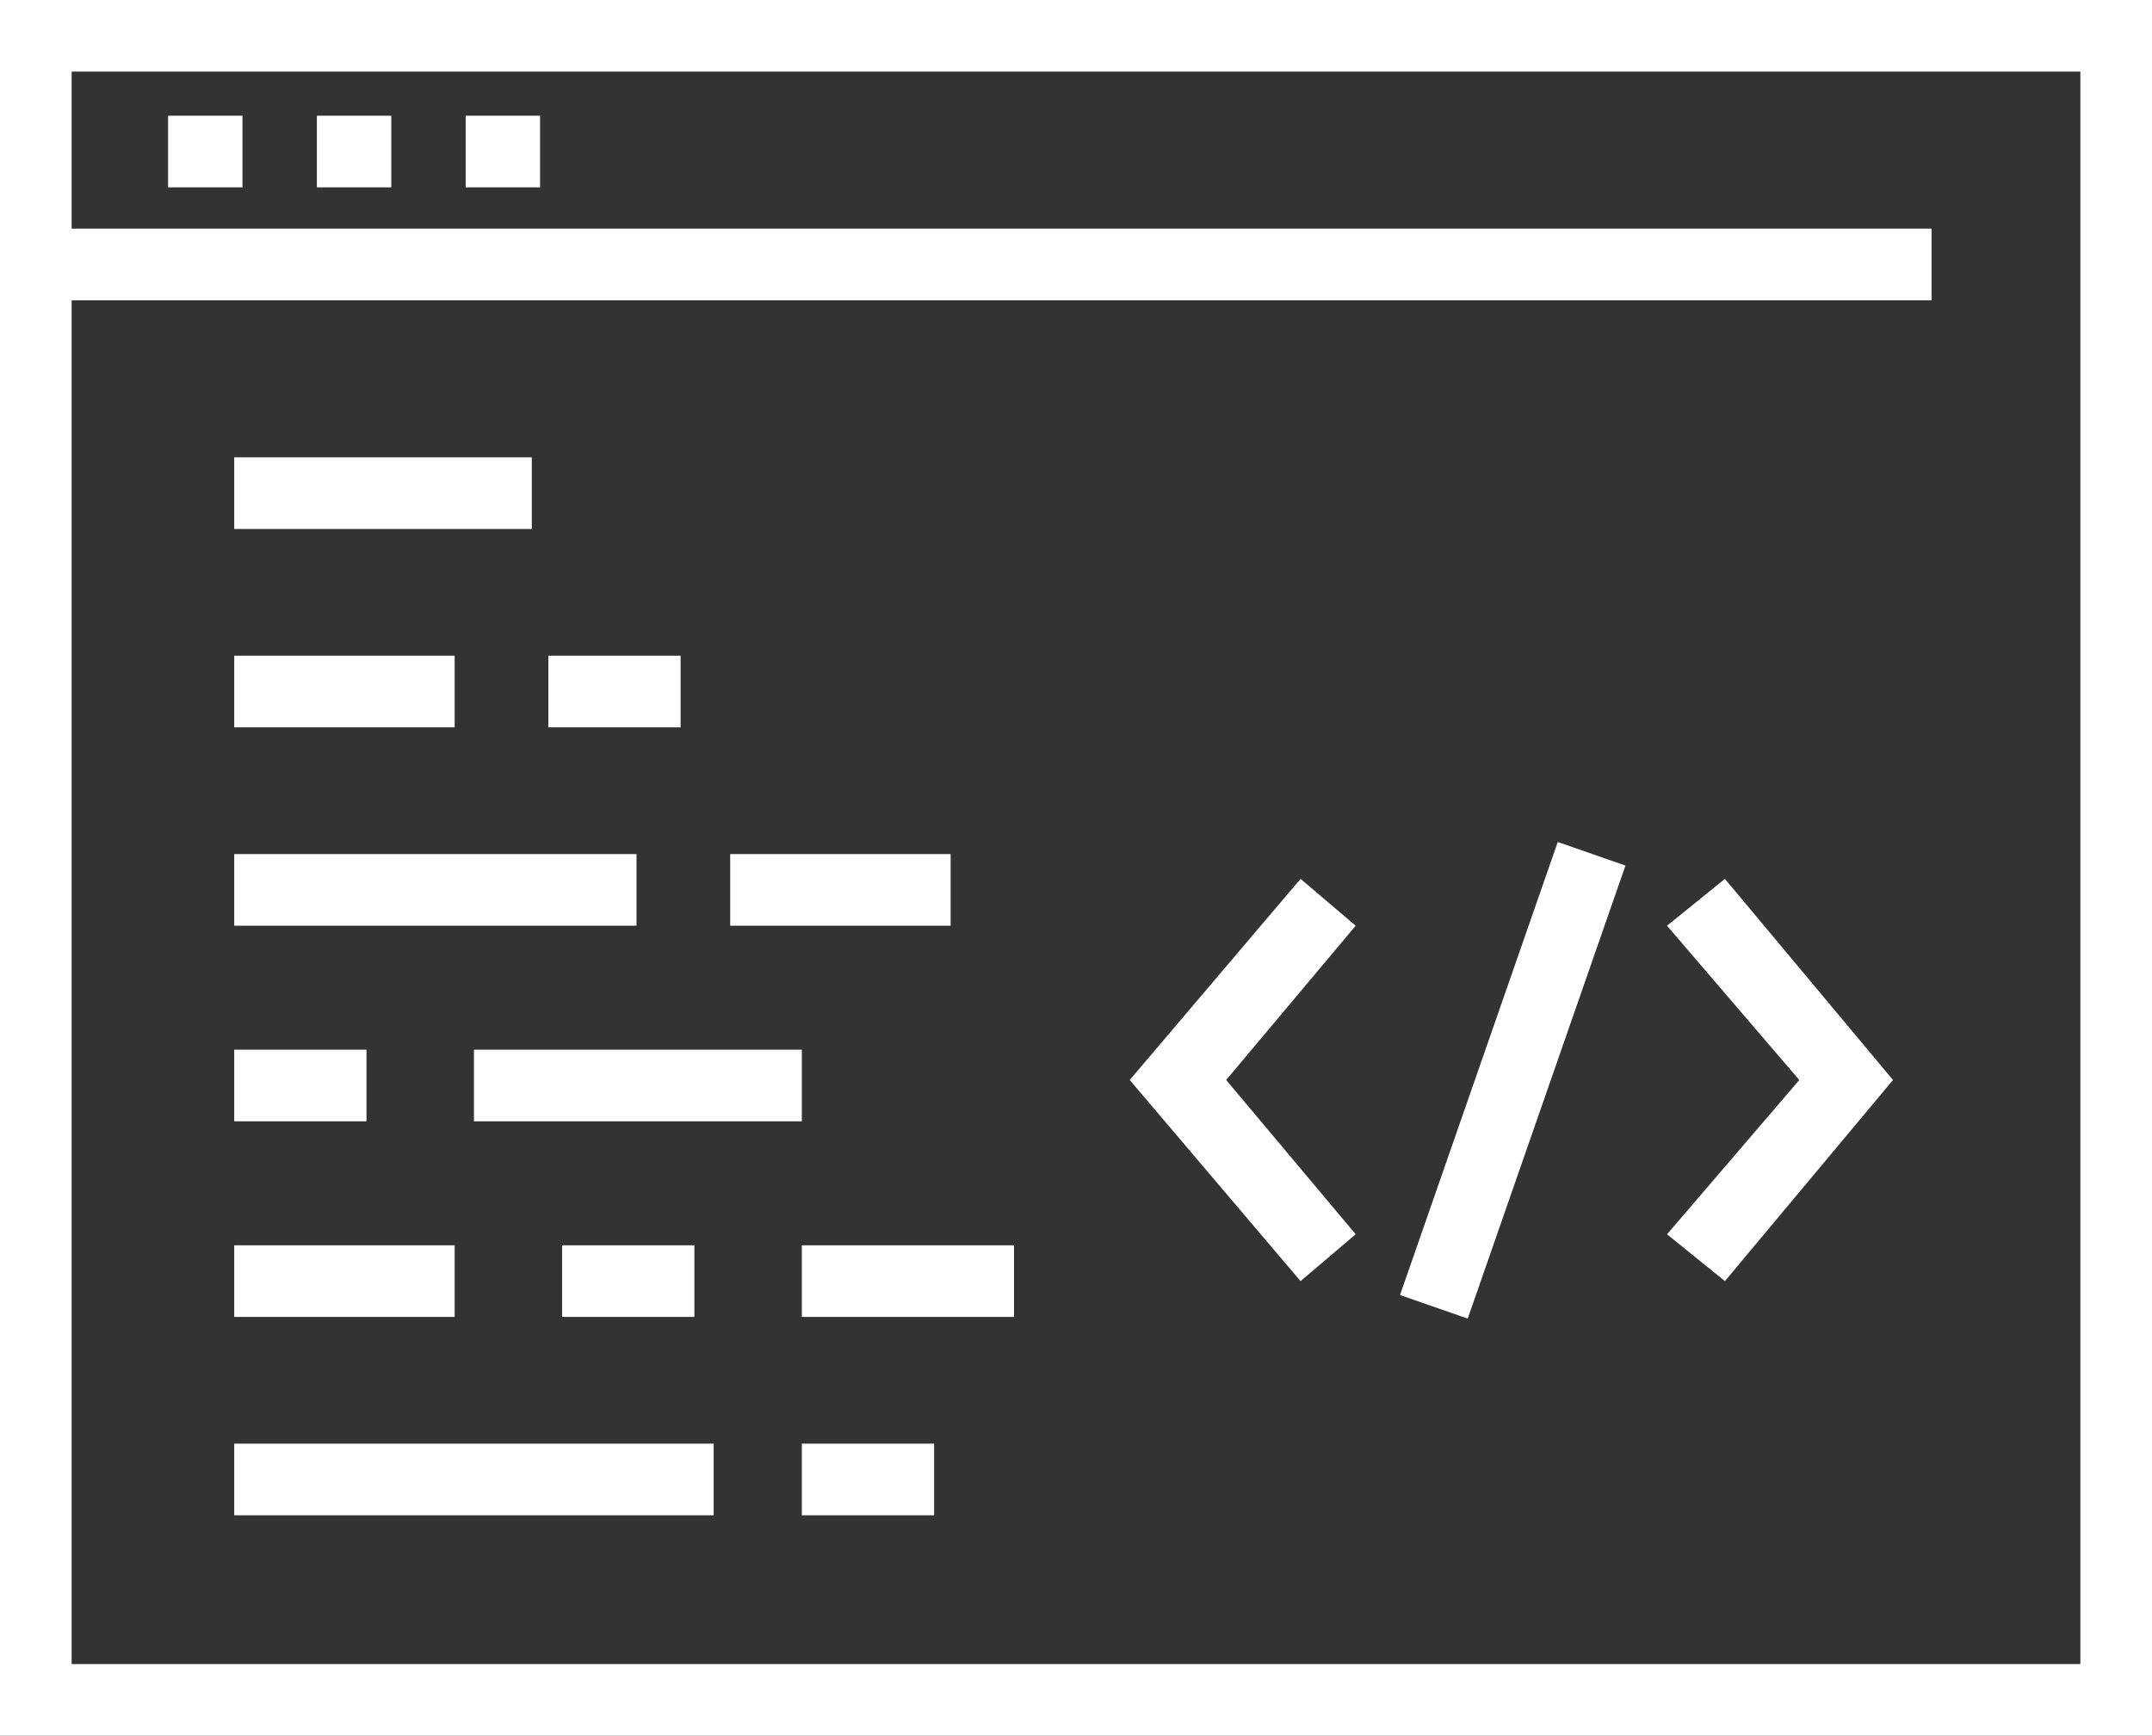
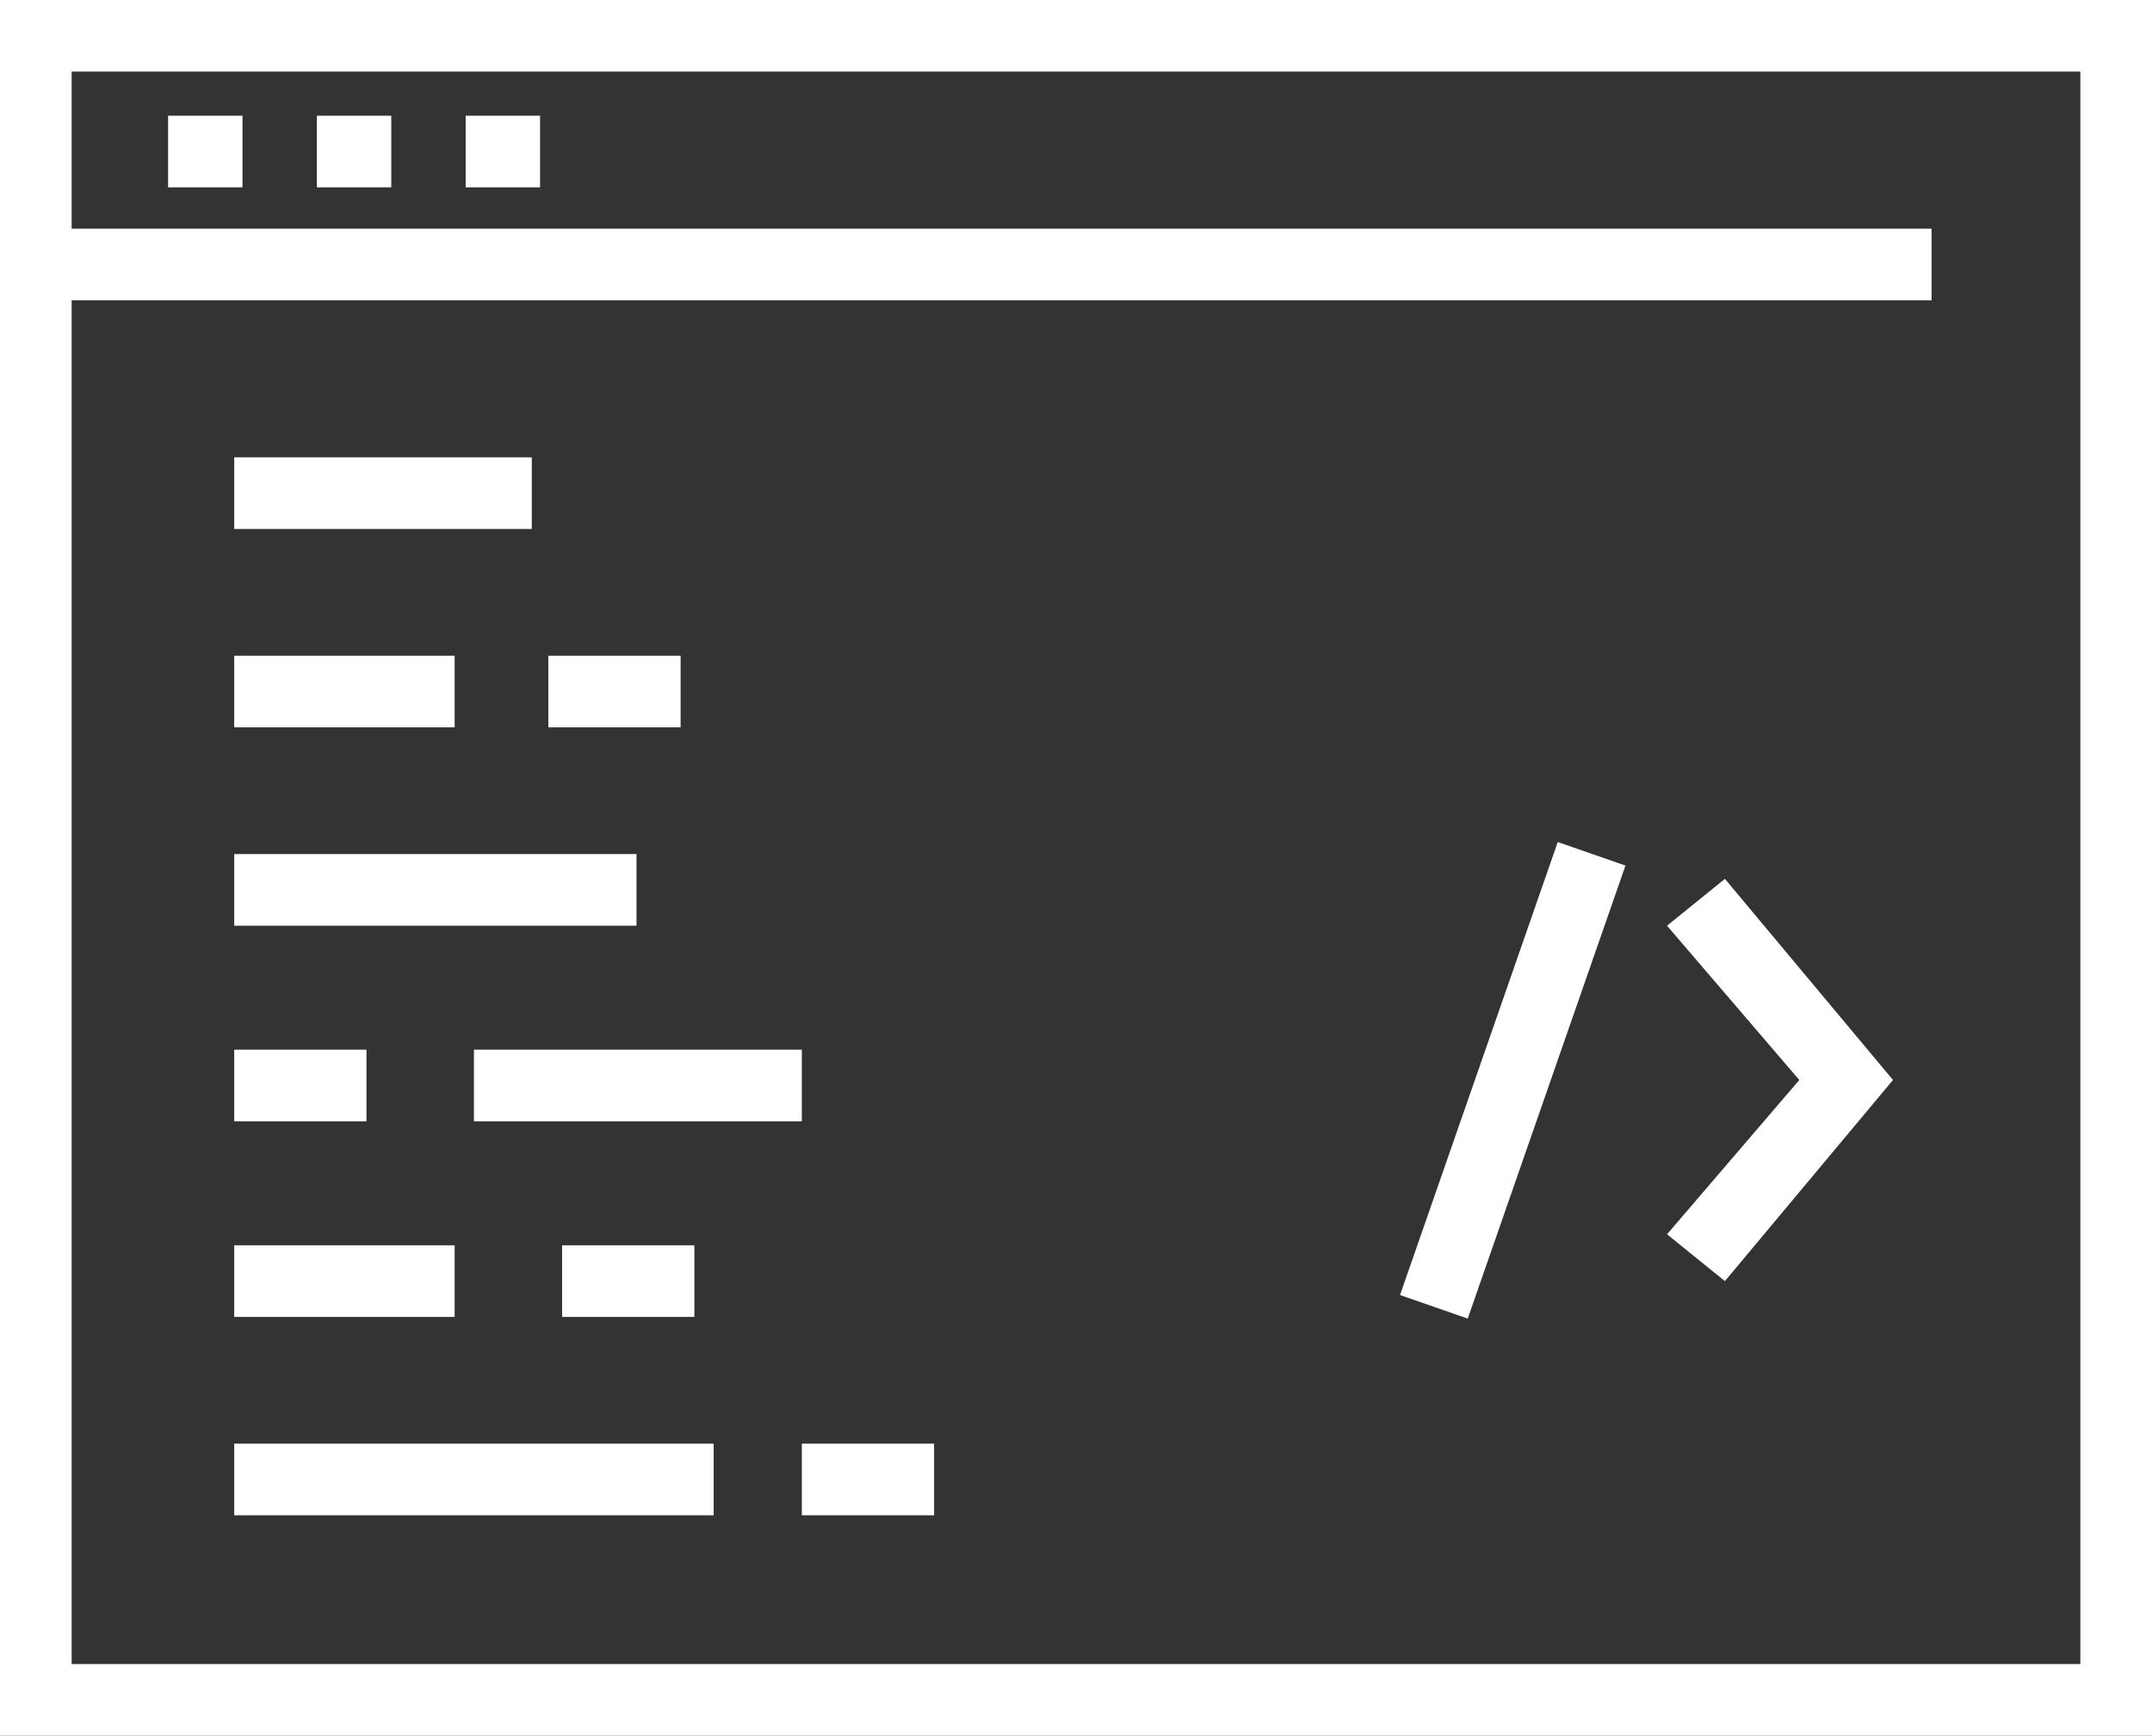
<svg xmlns="http://www.w3.org/2000/svg" version="1.1" id="Icons" x="0px" y="0px" viewBox="0 0 78.1 63" style="enable-background:new 0 0 78.1 63;" xml:space="preserve">
  <rect x="0" y="0" width="78.1" height="63" fill="#333333" stroke="none" />
  <style type="text/css">
	.st0{fill:#FFFFFF;}
</style>
  <g id="_3">
    <path class="st0" d="M78.1,63H0V0h78.1V63z M2.6,60.4h72.9V2.6H2.6V60.4z" />
    <rect y="8.3" class="st0" width="70.1" height="2.6" />
    <rect x="6.1" y="4.2" class="st0" width="2.7" height="2.6" />
    <rect x="11.5" y="4.2" class="st0" width="2.7" height="2.6" />
    <rect x="16.9" y="4.2" class="st0" width="2.7" height="2.6" />
    <rect x="8.5" y="16.6" class="st0" width="10.8" height="2.6" />
    <rect x="8.5" y="31" class="st0" width="14.6" height="2.6" />
-     <rect x="29.1" y="45.2" class="st0" width="7.7" height="2.6" />
    <rect x="8.5" y="52.4" class="st0" width="17.4" height="2.6" />
    <rect x="8.5" y="23.8" class="st0" width="8" height="2.6" />
-     <rect x="26.5" y="31" class="st0" width="8" height="2.6" />
    <rect x="19.9" y="23.8" class="st0" width="4.8" height="2.6" />
    <rect x="8.5" y="45.2" class="st0" width="8" height="2.6" />
    <rect x="20.4" y="45.2" class="st0" width="4.8" height="2.6" />
    <rect x="29.1" y="52.4" class="st0" width="4.8" height="2.6" />
    <rect x="17.2" y="38.1" class="st0" width="11.9" height="2.6" />
    <rect x="8.5" y="38.1" class="st0" width="4.8" height="2.6" />
-     <polygon class="st0" points="47.2,46.5 41,39.2 47.2,31.9 49.2,33.6 44.5,39.2 49.2,44.8  " />
    <polygon class="st0" points="62.6,46.5 60.5,44.8 65.3,39.2 60.5,33.6 62.6,31.9 68.7,39.2  " />
    <rect x="46.2" y="37.9" transform="matrix(0.329 -0.945 0.945 0.329 -0.206 78.195)" class="st0" width="17.4" height="2.6" />
  </g>
</svg>